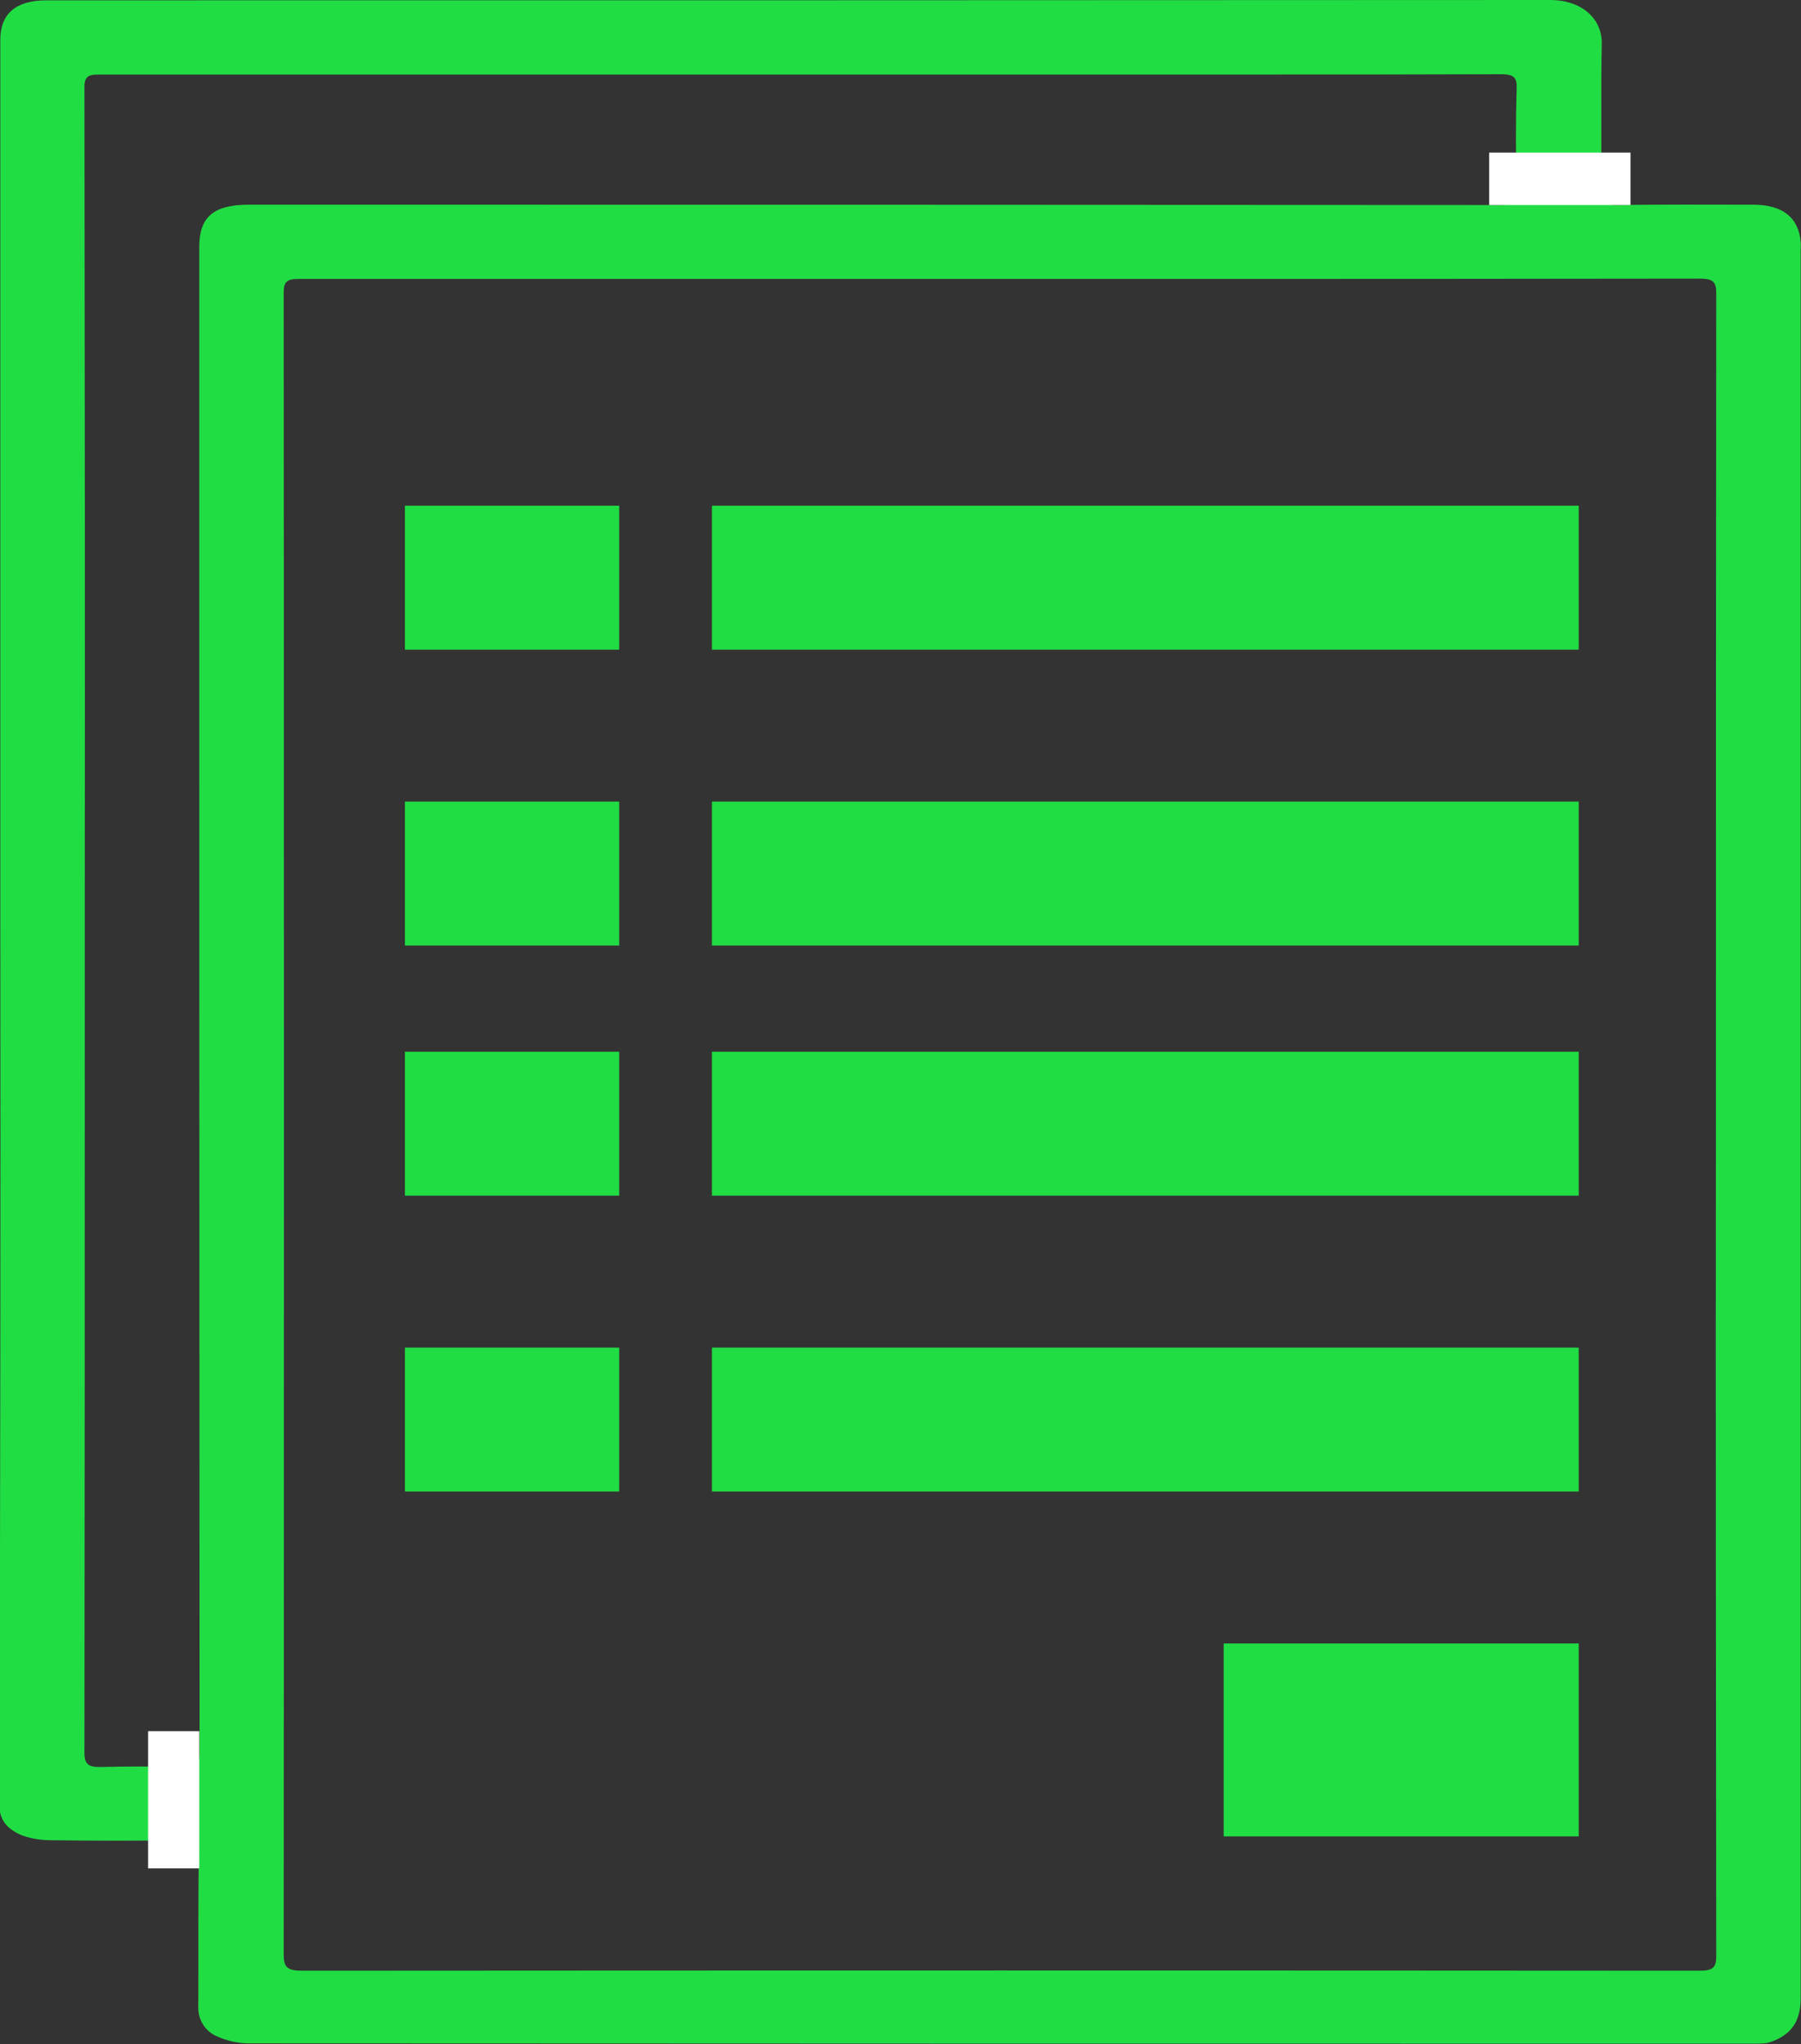
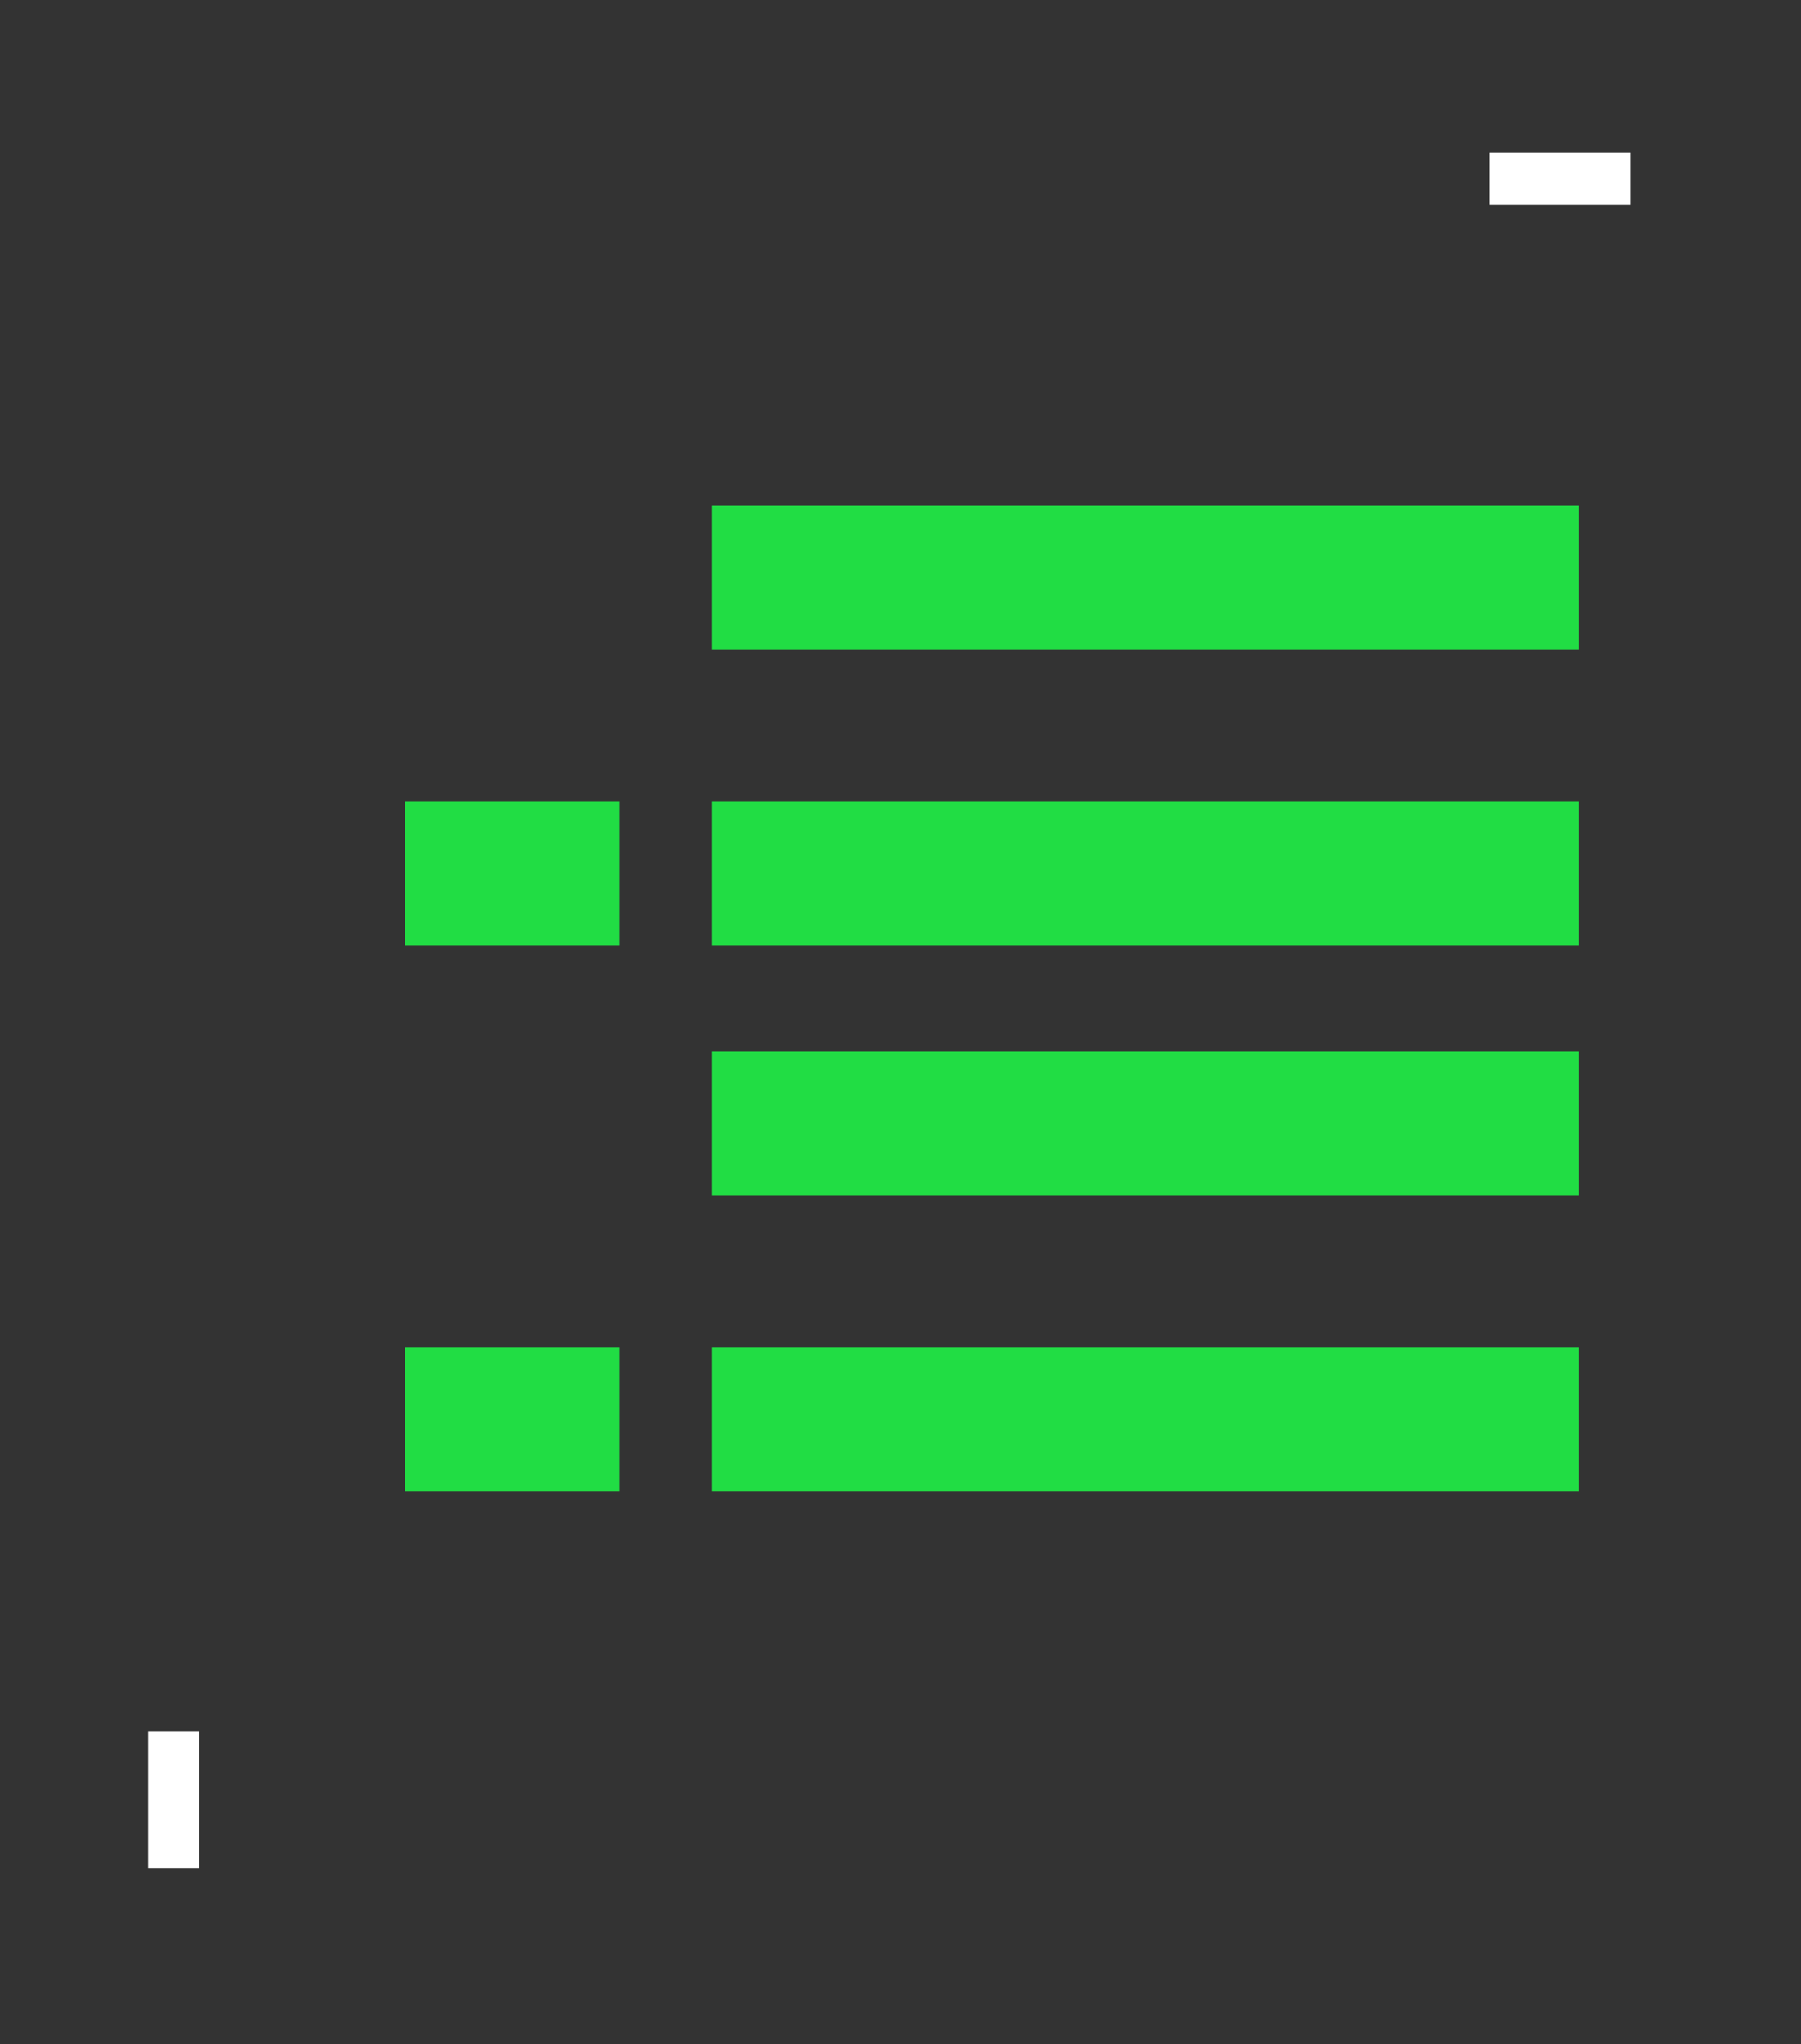
<svg xmlns="http://www.w3.org/2000/svg" version="1.1" id="Слой_1" x="0px" y="0px" viewBox="0 0 563.1 639.1" style="enable-background:new 0 0 563.1 639.1;" xml:space="preserve">
  <rect x="0" y="0" width="563.1" height="639.1" fill="#333333" stroke="none" />
  <style type="text/css">
	.st0{fill:#21DD44;}
	.st1{fill:#FFFFFF;}
</style>
  <g id="Слой_2_00000137121629407717402530000011245873046561008527_">
    <g id="Слой_1-2">
-       <path class="st0" d="M0.1,287.8V12.4C0.1,4.3,5,0.1,14.5,0.1c156.7,0,313.4,0,470.1-0.1c10.3,0,16.5,6.2,16.2,13.9    c-0.3,15.2,0,30.4-0.2,45.6c0,3.6,1.2,4.7,5.4,4.6c14.1-0.2,28.1-0.1,42.2-0.1c9.1,0,14.2,4,14.8,11.7c0.1,0.9,0,1.8,0,2.7    c0,182,0,364,0,546.1c0,5.9-1.7,10.8-8.4,13.5c-0.9,0.4-1.9,0.7-2.9,0.8c-1.4,0.1-2.7,0.1-4.1,0.1c-156.8,0-313.7,0-470.5-0.1    c-3.2-0.1-6.4-0.9-9.3-2.2c-3.6-1.5-5.9-5.2-5.8-9.1c0.1-16-0.1-32,0.2-48c0-3.2-0.8-4.3-4.8-4.2c-13.8,0.2-27.5,0.2-41.3,0    c-3,0-6-0.4-8.9-1.4c-4.6-1.8-7.4-4.6-7.4-9.6C0.1,472.2,0.2,380,0.1,287.8z M536.5,351.4c0-86.6,0-173.2,0.1-259.8    c0-3.7-1.2-4.5-5.4-4.5c-57.8,0.1-115.6,0.1-173.3,0.1c-87.9,0-175.8,0-263.7,0c-3.4,0-5.5,0-5.5,4c0.1,173.3,0.1,346.6,0,519.9    c0,4,1.2,5,5.9,5c145.5-0.1,291-0.1,436.6,0c4.2,0,5.4-0.8,5.4-4.5C536.5,524.8,536.4,438.1,536.5,351.4L536.5,351.4z M26.5,287.5    v27.7c0,77.6,0,155.2-0.1,232.8c0,3.5,1.2,4.5,5.2,4.4c8.5-0.2,17.1-0.2,25.7,0c4.1,0.1,5.1-0.9,5.1-4.4    c-0.1-156.9-0.1-313.9-0.1-470.8c0-9.4,4.5-13.2,15.5-13.2c130.2,0,260.5,0,390.7,0.1c4.3,0,5.8-0.8,5.7-4.7    c-0.3-10.7-0.3-21.3,0-32c0.1-3.2-1-4.2-4.8-4.2c-26,0.1-52,0.1-78,0.1c-119.8,0-239.7,0-359.5,0c-3.4,0-5.6-0.1-5.5,4    C26.5,114.1,26.6,200.8,26.5,287.5L26.5,287.5z" />
-       <rect x="126.6" y="158.1" class="st0" width="67" height="45" />
      <rect x="222.6" y="158.1" class="st0" width="271" height="45" />
      <rect x="126.6" y="250.6" class="st0" width="67" height="45" />
      <rect x="222.6" y="250.6" class="st0" width="271" height="45" />
-       <polyline class="st0" points="126.6,328.8 193.6,328.8 193.6,373.8 126.6,373.8   " />
      <rect x="222.6" y="328.8" class="st0" width="271" height="45" />
      <polyline class="st0" points="126.6,421.3 193.6,421.3 193.6,466.3 126.6,466.3   " />
      <rect x="222.6" y="421.3" class="st0" width="271" height="45" />
-       <polyline class="st0" points="382.6,513.8 493.6,513.8 493.6,574.1 382.6,574.1   " />
      <rect x="465.6" y="47.7" class="st1" width="44.2" height="16.4" />
      <rect x="46.3" y="541.2" class="st1" width="16" height="42.9" />
    </g>
  </g>
</svg>